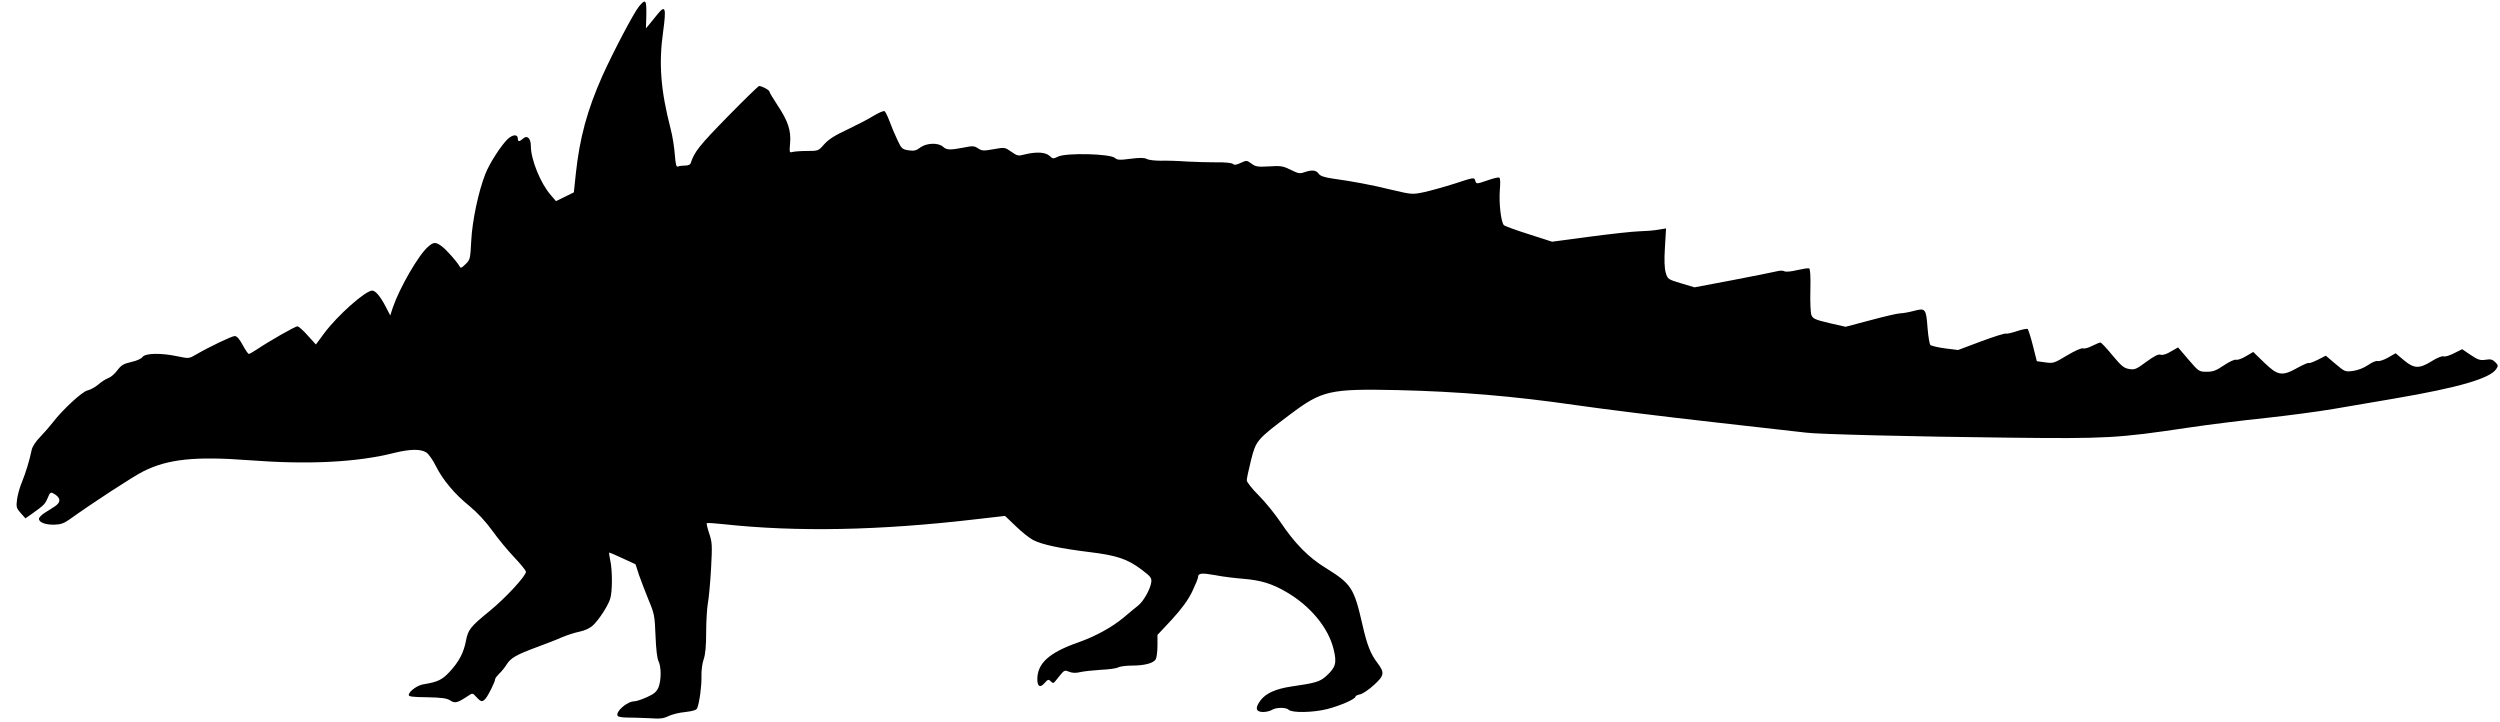
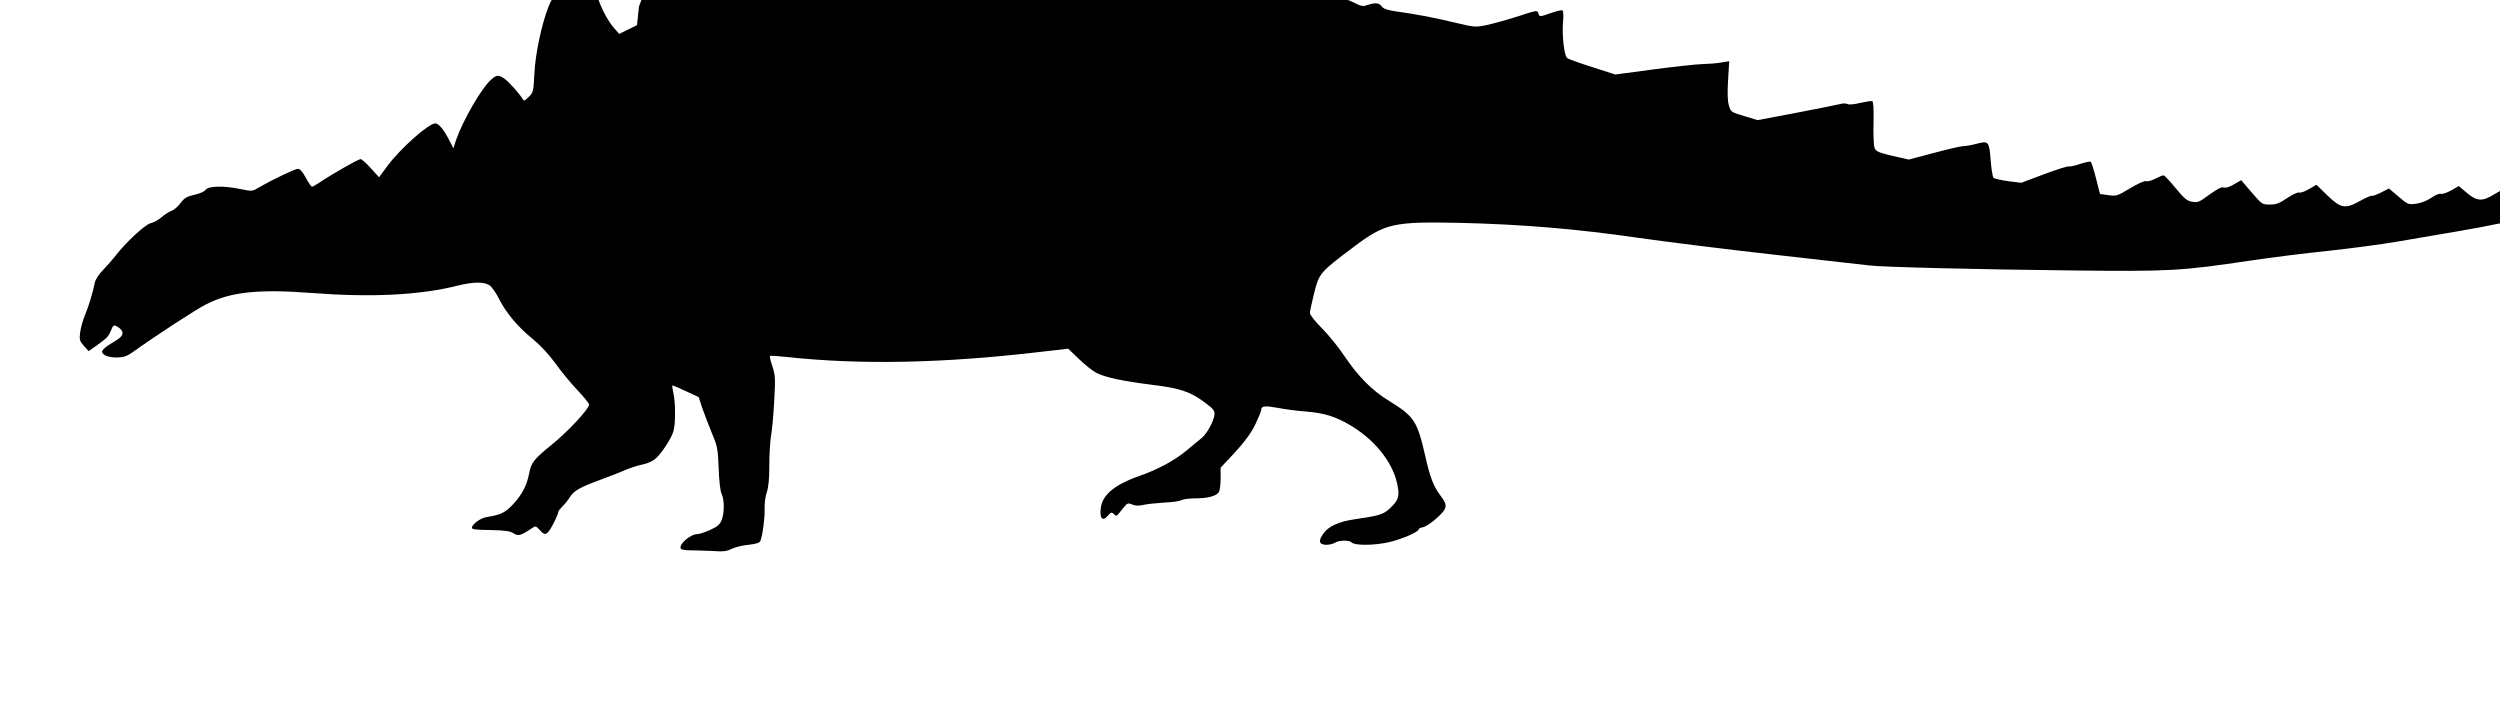
<svg xmlns="http://www.w3.org/2000/svg" version="1.0" width="1540pt" height="445pt" viewBox="0 0 1540 445" preserveAspectRatio="xMidYMid meet">
  <g transform="translate(0,445) scale(0.1,-0.1)" fill="#000000" stroke="none">
-     <path d="M3936 4410 c-32 -39 -159 -280 -226 -429 -93 -210 -139 -379 -163 -601 l-12 -115 -55 -27 -55 -27 -32 37 c-63 72 -123 219 -123 303 0 47 -23 69 -48 45 -23 -20 -32 -20 -32 -1 0 29 -30 28 -62 -1 -41 -39 -112 -149 -138 -215 -43 -109 -81 -290 -87 -411 -6 -113 -7 -118 -35 -145 -28 -27 -30 -27 -40 -9 -14 25 -78 97 -103 116 -40 31 -54 31 -89 -1 -58 -50 -175 -253 -216 -373 l-16 -49 -28 54 c-32 62 -63 99 -83 99 -42 0 -215 -154 -296 -263 l-51 -69 -51 56 c-27 31 -56 56 -63 56 -14 0 -178 -94 -249 -142 -23 -15 -45 -28 -50 -28 -5 0 -22 25 -38 55 -20 37 -36 55 -49 55 -18 0 -156 -66 -242 -116 -39 -23 -42 -23 -110 -9 -102 22 -199 20 -216 -4 -8 -11 -37 -24 -70 -31 -47 -11 -61 -19 -85 -51 -15 -21 -41 -43 -56 -48 -16 -6 -44 -24 -62 -40 -19 -16 -48 -32 -66 -36 -33 -7 -154 -119 -216 -200 -17 -22 -51 -61 -76 -87 -27 -27 -48 -60 -52 -80 -12 -60 -37 -142 -60 -198 -13 -30 -26 -78 -30 -106 -6 -48 -4 -54 23 -85 l29 -32 44 31 c71 51 76 56 93 95 13 32 18 37 34 28 47 -25 50 -54 9 -81 -13 -8 -40 -26 -60 -38 -21 -13 -37 -30 -37 -38 0 -22 41 -37 94 -36 39 1 60 8 95 33 144 103 395 267 455 296 151 76 322 93 651 68 365 -28 666 -13 897 46 94 23 160 24 194 2 14 -9 41 -47 59 -84 44 -87 115 -172 209 -248 47 -39 98 -94 138 -149 34 -48 95 -122 135 -164 40 -42 73 -83 73 -90 0 -26 -127 -163 -224 -242 -119 -97 -133 -115 -146 -185 -14 -72 -42 -126 -99 -188 -47 -51 -75 -64 -161 -78 -37 -5 -87 -41 -92 -64 -2 -12 19 -15 113 -16 92 -2 121 -6 143 -20 29 -19 44 -15 109 28 28 19 28 19 52 -7 28 -31 37 -32 57 -8 17 20 58 103 58 118 0 6 12 21 26 35 14 13 34 38 45 56 25 40 60 60 187 107 57 21 127 48 155 61 29 12 77 28 107 34 34 7 65 22 83 39 36 34 90 116 105 161 15 41 15 180 1 240 -5 24 -8 45 -7 47 2 1 39 -14 83 -35 l80 -37 21 -65 c12 -35 39 -104 59 -154 36 -85 38 -98 43 -220 3 -82 10 -140 18 -157 18 -35 18 -119 0 -163 -12 -27 -27 -40 -72 -60 -31 -14 -65 -25 -76 -25 -45 0 -119 -65 -103 -90 4 -6 30 -10 58 -10 29 0 90 -2 135 -4 69 -5 90 -2 120 13 21 10 67 22 104 25 48 6 68 12 73 24 14 36 28 140 26 198 -1 33 5 80 14 104 10 29 15 81 15 165 0 67 5 147 10 176 6 30 15 126 20 214 8 147 7 164 -11 218 -11 33 -18 62 -15 64 3 3 49 0 103 -6 452 -49 960 -39 1551 30 l183 21 67 -64 c37 -36 85 -74 107 -85 55 -28 163 -51 340 -73 175 -21 239 -43 326 -108 56 -42 64 -52 61 -77 -5 -43 -48 -120 -82 -146 -17 -13 -56 -46 -87 -72 -73 -61 -175 -117 -283 -155 -177 -62 -250 -128 -250 -226 0 -46 18 -55 45 -23 20 22 24 24 38 10 12 -12 16 -13 26 -1 6 7 21 26 34 42 22 27 27 29 53 18 20 -8 41 -9 69 -2 22 5 79 11 126 14 47 2 95 8 107 15 11 6 49 11 84 11 79 0 135 15 148 40 5 10 10 48 10 84 l0 65 88 94 c62 68 98 117 125 171 20 42 37 83 37 91 0 25 22 27 106 12 44 -9 120 -18 169 -22 112 -9 181 -30 271 -83 146 -85 257 -219 289 -351 21 -85 13 -112 -45 -165 -39 -35 -63 -43 -216 -65 -94 -14 -156 -41 -189 -85 -35 -47 -30 -71 15 -72 19 0 44 6 55 13 24 16 87 17 103 1 20 -20 149 -18 237 4 82 21 175 62 175 77 0 5 13 11 29 14 15 3 54 29 85 58 64 58 66 75 22 134 -44 57 -66 115 -95 244 -50 218 -67 245 -224 342 -105 64 -191 151 -278 281 -34 51 -95 126 -136 167 -40 40 -73 82 -73 92 0 11 12 66 26 123 31 123 35 128 241 283 197 148 244 159 663 150 377 -9 713 -37 1093 -92 172 -25 553 -72 847 -105 294 -33 553 -62 575 -65 67 -10 679 -25 1250 -31 603 -7 671 -3 1100 61 127 19 343 46 480 60 138 15 327 40 420 56 94 16 262 45 375 64 398 68 589 124 627 182 13 19 12 24 -6 42 -17 17 -29 20 -60 15 -33 -5 -46 -1 -91 29 l-53 36 -50 -25 c-27 -14 -56 -23 -65 -19 -9 3 -40 -9 -73 -30 -77 -48 -109 -46 -172 7 l-50 42 -47 -27 c-27 -15 -55 -24 -64 -21 -8 3 -34 -7 -59 -25 -27 -18 -63 -32 -93 -36 -48 -6 -50 -5 -108 44 l-59 50 -49 -25 c-28 -14 -53 -23 -56 -20 -3 3 -33 -10 -68 -29 -96 -54 -122 -50 -206 31 l-68 66 -46 -27 c-25 -15 -52 -24 -60 -21 -9 3 -41 -12 -74 -34 -49 -33 -67 -40 -107 -40 -47 0 -49 2 -112 75 l-64 75 -44 -25 c-27 -17 -51 -24 -64 -20 -14 5 -38 -8 -88 -44 -61 -45 -71 -50 -105 -44 -32 5 -48 18 -103 84 -36 44 -69 79 -74 79 -6 0 -28 -9 -50 -20 -22 -12 -48 -19 -57 -16 -10 4 -51 -15 -100 -44 -79 -48 -85 -49 -134 -42 l-51 7 -24 95 c-13 52 -28 98 -32 103 -4 4 -33 -2 -64 -12 -32 -11 -63 -18 -70 -16 -7 3 -76 -19 -154 -48 l-141 -53 -81 10 c-44 6 -85 16 -90 21 -5 6 -13 52 -17 103 -9 121 -13 126 -84 107 -30 -8 -68 -15 -83 -15 -16 0 -98 -19 -183 -42 l-155 -41 -101 23 c-88 21 -101 27 -110 50 -5 14 -8 83 -6 154 2 87 -1 131 -8 133 -6 2 -39 -3 -74 -11 -37 -9 -70 -12 -78 -7 -8 5 -29 5 -46 0 -17 -4 -138 -29 -270 -54 l-238 -45 -83 25 c-80 24 -82 25 -94 65 -8 28 -10 76 -5 156 l7 117 -49 -8 c-27 -5 -80 -9 -119 -10 -38 -1 -174 -16 -302 -33 l-232 -31 -143 46 c-79 25 -148 50 -154 56 -18 19 -31 136 -25 216 4 47 3 75 -4 77 -6 3 -37 -5 -69 -16 -72 -25 -72 -25 -79 -1 -5 19 -11 18 -123 -19 -66 -21 -152 -45 -193 -54 -73 -15 -76 -14 -199 15 -128 31 -234 51 -363 69 -53 8 -76 16 -86 30 -16 23 -42 25 -88 9 -28 -10 -38 -8 -84 15 -47 23 -61 26 -133 21 -70 -4 -83 -2 -109 17 -28 21 -30 21 -65 5 -27 -13 -40 -15 -49 -7 -8 7 -50 11 -102 10 -48 0 -131 2 -183 5 -52 4 -124 6 -160 5 -36 0 -74 4 -86 11 -16 8 -42 8 -100 1 -67 -9 -81 -8 -96 5 -29 26 -301 33 -351 8 -28 -14 -32 -14 -52 5 -25 23 -81 26 -151 9 -41 -11 -47 -10 -84 16 -40 28 -41 28 -109 16 -62 -11 -72 -11 -96 5 -24 16 -34 16 -88 5 -85 -16 -105 -16 -128 5 -29 26 -100 24 -139 -4 -26 -20 -39 -23 -73 -18 -39 6 -44 10 -69 64 -15 31 -37 83 -48 114 -12 32 -26 60 -31 63 -5 4 -35 -9 -67 -28 -31 -20 -104 -57 -162 -85 -76 -35 -115 -60 -142 -90 -36 -41 -37 -42 -105 -42 -37 0 -78 -3 -90 -6 -20 -6 -21 -4 -16 54 7 77 -13 137 -77 233 -27 41 -50 79 -50 84 0 10 -46 35 -64 35 -5 0 -94 -87 -197 -192 -170 -174 -202 -214 -223 -280 -3 -12 -16 -18 -35 -18 -16 0 -36 -2 -44 -6 -11 -4 -15 11 -20 73 -3 43 -14 115 -26 160 -61 236 -74 402 -46 598 20 147 14 167 -34 108 -17 -21 -40 -49 -51 -63 l-21 -25 2 60 c3 119 -2 126 -45 75z" />
+     <path d="M3936 4410 l-12 -115 -55 -27 -55 -27 -32 37 c-63 72 -123 219 -123 303 0 47 -23 69 -48 45 -23 -20 -32 -20 -32 -1 0 29 -30 28 -62 -1 -41 -39 -112 -149 -138 -215 -43 -109 -81 -290 -87 -411 -6 -113 -7 -118 -35 -145 -28 -27 -30 -27 -40 -9 -14 25 -78 97 -103 116 -40 31 -54 31 -89 -1 -58 -50 -175 -253 -216 -373 l-16 -49 -28 54 c-32 62 -63 99 -83 99 -42 0 -215 -154 -296 -263 l-51 -69 -51 56 c-27 31 -56 56 -63 56 -14 0 -178 -94 -249 -142 -23 -15 -45 -28 -50 -28 -5 0 -22 25 -38 55 -20 37 -36 55 -49 55 -18 0 -156 -66 -242 -116 -39 -23 -42 -23 -110 -9 -102 22 -199 20 -216 -4 -8 -11 -37 -24 -70 -31 -47 -11 -61 -19 -85 -51 -15 -21 -41 -43 -56 -48 -16 -6 -44 -24 -62 -40 -19 -16 -48 -32 -66 -36 -33 -7 -154 -119 -216 -200 -17 -22 -51 -61 -76 -87 -27 -27 -48 -60 -52 -80 -12 -60 -37 -142 -60 -198 -13 -30 -26 -78 -30 -106 -6 -48 -4 -54 23 -85 l29 -32 44 31 c71 51 76 56 93 95 13 32 18 37 34 28 47 -25 50 -54 9 -81 -13 -8 -40 -26 -60 -38 -21 -13 -37 -30 -37 -38 0 -22 41 -37 94 -36 39 1 60 8 95 33 144 103 395 267 455 296 151 76 322 93 651 68 365 -28 666 -13 897 46 94 23 160 24 194 2 14 -9 41 -47 59 -84 44 -87 115 -172 209 -248 47 -39 98 -94 138 -149 34 -48 95 -122 135 -164 40 -42 73 -83 73 -90 0 -26 -127 -163 -224 -242 -119 -97 -133 -115 -146 -185 -14 -72 -42 -126 -99 -188 -47 -51 -75 -64 -161 -78 -37 -5 -87 -41 -92 -64 -2 -12 19 -15 113 -16 92 -2 121 -6 143 -20 29 -19 44 -15 109 28 28 19 28 19 52 -7 28 -31 37 -32 57 -8 17 20 58 103 58 118 0 6 12 21 26 35 14 13 34 38 45 56 25 40 60 60 187 107 57 21 127 48 155 61 29 12 77 28 107 34 34 7 65 22 83 39 36 34 90 116 105 161 15 41 15 180 1 240 -5 24 -8 45 -7 47 2 1 39 -14 83 -35 l80 -37 21 -65 c12 -35 39 -104 59 -154 36 -85 38 -98 43 -220 3 -82 10 -140 18 -157 18 -35 18 -119 0 -163 -12 -27 -27 -40 -72 -60 -31 -14 -65 -25 -76 -25 -45 0 -119 -65 -103 -90 4 -6 30 -10 58 -10 29 0 90 -2 135 -4 69 -5 90 -2 120 13 21 10 67 22 104 25 48 6 68 12 73 24 14 36 28 140 26 198 -1 33 5 80 14 104 10 29 15 81 15 165 0 67 5 147 10 176 6 30 15 126 20 214 8 147 7 164 -11 218 -11 33 -18 62 -15 64 3 3 49 0 103 -6 452 -49 960 -39 1551 30 l183 21 67 -64 c37 -36 85 -74 107 -85 55 -28 163 -51 340 -73 175 -21 239 -43 326 -108 56 -42 64 -52 61 -77 -5 -43 -48 -120 -82 -146 -17 -13 -56 -46 -87 -72 -73 -61 -175 -117 -283 -155 -177 -62 -250 -128 -250 -226 0 -46 18 -55 45 -23 20 22 24 24 38 10 12 -12 16 -13 26 -1 6 7 21 26 34 42 22 27 27 29 53 18 20 -8 41 -9 69 -2 22 5 79 11 126 14 47 2 95 8 107 15 11 6 49 11 84 11 79 0 135 15 148 40 5 10 10 48 10 84 l0 65 88 94 c62 68 98 117 125 171 20 42 37 83 37 91 0 25 22 27 106 12 44 -9 120 -18 169 -22 112 -9 181 -30 271 -83 146 -85 257 -219 289 -351 21 -85 13 -112 -45 -165 -39 -35 -63 -43 -216 -65 -94 -14 -156 -41 -189 -85 -35 -47 -30 -71 15 -72 19 0 44 6 55 13 24 16 87 17 103 1 20 -20 149 -18 237 4 82 21 175 62 175 77 0 5 13 11 29 14 15 3 54 29 85 58 64 58 66 75 22 134 -44 57 -66 115 -95 244 -50 218 -67 245 -224 342 -105 64 -191 151 -278 281 -34 51 -95 126 -136 167 -40 40 -73 82 -73 92 0 11 12 66 26 123 31 123 35 128 241 283 197 148 244 159 663 150 377 -9 713 -37 1093 -92 172 -25 553 -72 847 -105 294 -33 553 -62 575 -65 67 -10 679 -25 1250 -31 603 -7 671 -3 1100 61 127 19 343 46 480 60 138 15 327 40 420 56 94 16 262 45 375 64 398 68 589 124 627 182 13 19 12 24 -6 42 -17 17 -29 20 -60 15 -33 -5 -46 -1 -91 29 l-53 36 -50 -25 c-27 -14 -56 -23 -65 -19 -9 3 -40 -9 -73 -30 -77 -48 -109 -46 -172 7 l-50 42 -47 -27 c-27 -15 -55 -24 -64 -21 -8 3 -34 -7 -59 -25 -27 -18 -63 -32 -93 -36 -48 -6 -50 -5 -108 44 l-59 50 -49 -25 c-28 -14 -53 -23 -56 -20 -3 3 -33 -10 -68 -29 -96 -54 -122 -50 -206 31 l-68 66 -46 -27 c-25 -15 -52 -24 -60 -21 -9 3 -41 -12 -74 -34 -49 -33 -67 -40 -107 -40 -47 0 -49 2 -112 75 l-64 75 -44 -25 c-27 -17 -51 -24 -64 -20 -14 5 -38 -8 -88 -44 -61 -45 -71 -50 -105 -44 -32 5 -48 18 -103 84 -36 44 -69 79 -74 79 -6 0 -28 -9 -50 -20 -22 -12 -48 -19 -57 -16 -10 4 -51 -15 -100 -44 -79 -48 -85 -49 -134 -42 l-51 7 -24 95 c-13 52 -28 98 -32 103 -4 4 -33 -2 -64 -12 -32 -11 -63 -18 -70 -16 -7 3 -76 -19 -154 -48 l-141 -53 -81 10 c-44 6 -85 16 -90 21 -5 6 -13 52 -17 103 -9 121 -13 126 -84 107 -30 -8 -68 -15 -83 -15 -16 0 -98 -19 -183 -42 l-155 -41 -101 23 c-88 21 -101 27 -110 50 -5 14 -8 83 -6 154 2 87 -1 131 -8 133 -6 2 -39 -3 -74 -11 -37 -9 -70 -12 -78 -7 -8 5 -29 5 -46 0 -17 -4 -138 -29 -270 -54 l-238 -45 -83 25 c-80 24 -82 25 -94 65 -8 28 -10 76 -5 156 l7 117 -49 -8 c-27 -5 -80 -9 -119 -10 -38 -1 -174 -16 -302 -33 l-232 -31 -143 46 c-79 25 -148 50 -154 56 -18 19 -31 136 -25 216 4 47 3 75 -4 77 -6 3 -37 -5 -69 -16 -72 -25 -72 -25 -79 -1 -5 19 -11 18 -123 -19 -66 -21 -152 -45 -193 -54 -73 -15 -76 -14 -199 15 -128 31 -234 51 -363 69 -53 8 -76 16 -86 30 -16 23 -42 25 -88 9 -28 -10 -38 -8 -84 15 -47 23 -61 26 -133 21 -70 -4 -83 -2 -109 17 -28 21 -30 21 -65 5 -27 -13 -40 -15 -49 -7 -8 7 -50 11 -102 10 -48 0 -131 2 -183 5 -52 4 -124 6 -160 5 -36 0 -74 4 -86 11 -16 8 -42 8 -100 1 -67 -9 -81 -8 -96 5 -29 26 -301 33 -351 8 -28 -14 -32 -14 -52 5 -25 23 -81 26 -151 9 -41 -11 -47 -10 -84 16 -40 28 -41 28 -109 16 -62 -11 -72 -11 -96 5 -24 16 -34 16 -88 5 -85 -16 -105 -16 -128 5 -29 26 -100 24 -139 -4 -26 -20 -39 -23 -73 -18 -39 6 -44 10 -69 64 -15 31 -37 83 -48 114 -12 32 -26 60 -31 63 -5 4 -35 -9 -67 -28 -31 -20 -104 -57 -162 -85 -76 -35 -115 -60 -142 -90 -36 -41 -37 -42 -105 -42 -37 0 -78 -3 -90 -6 -20 -6 -21 -4 -16 54 7 77 -13 137 -77 233 -27 41 -50 79 -50 84 0 10 -46 35 -64 35 -5 0 -94 -87 -197 -192 -170 -174 -202 -214 -223 -280 -3 -12 -16 -18 -35 -18 -16 0 -36 -2 -44 -6 -11 -4 -15 11 -20 73 -3 43 -14 115 -26 160 -61 236 -74 402 -46 598 20 147 14 167 -34 108 -17 -21 -40 -49 -51 -63 l-21 -25 2 60 c3 119 -2 126 -45 75z" />
  </g>
</svg>